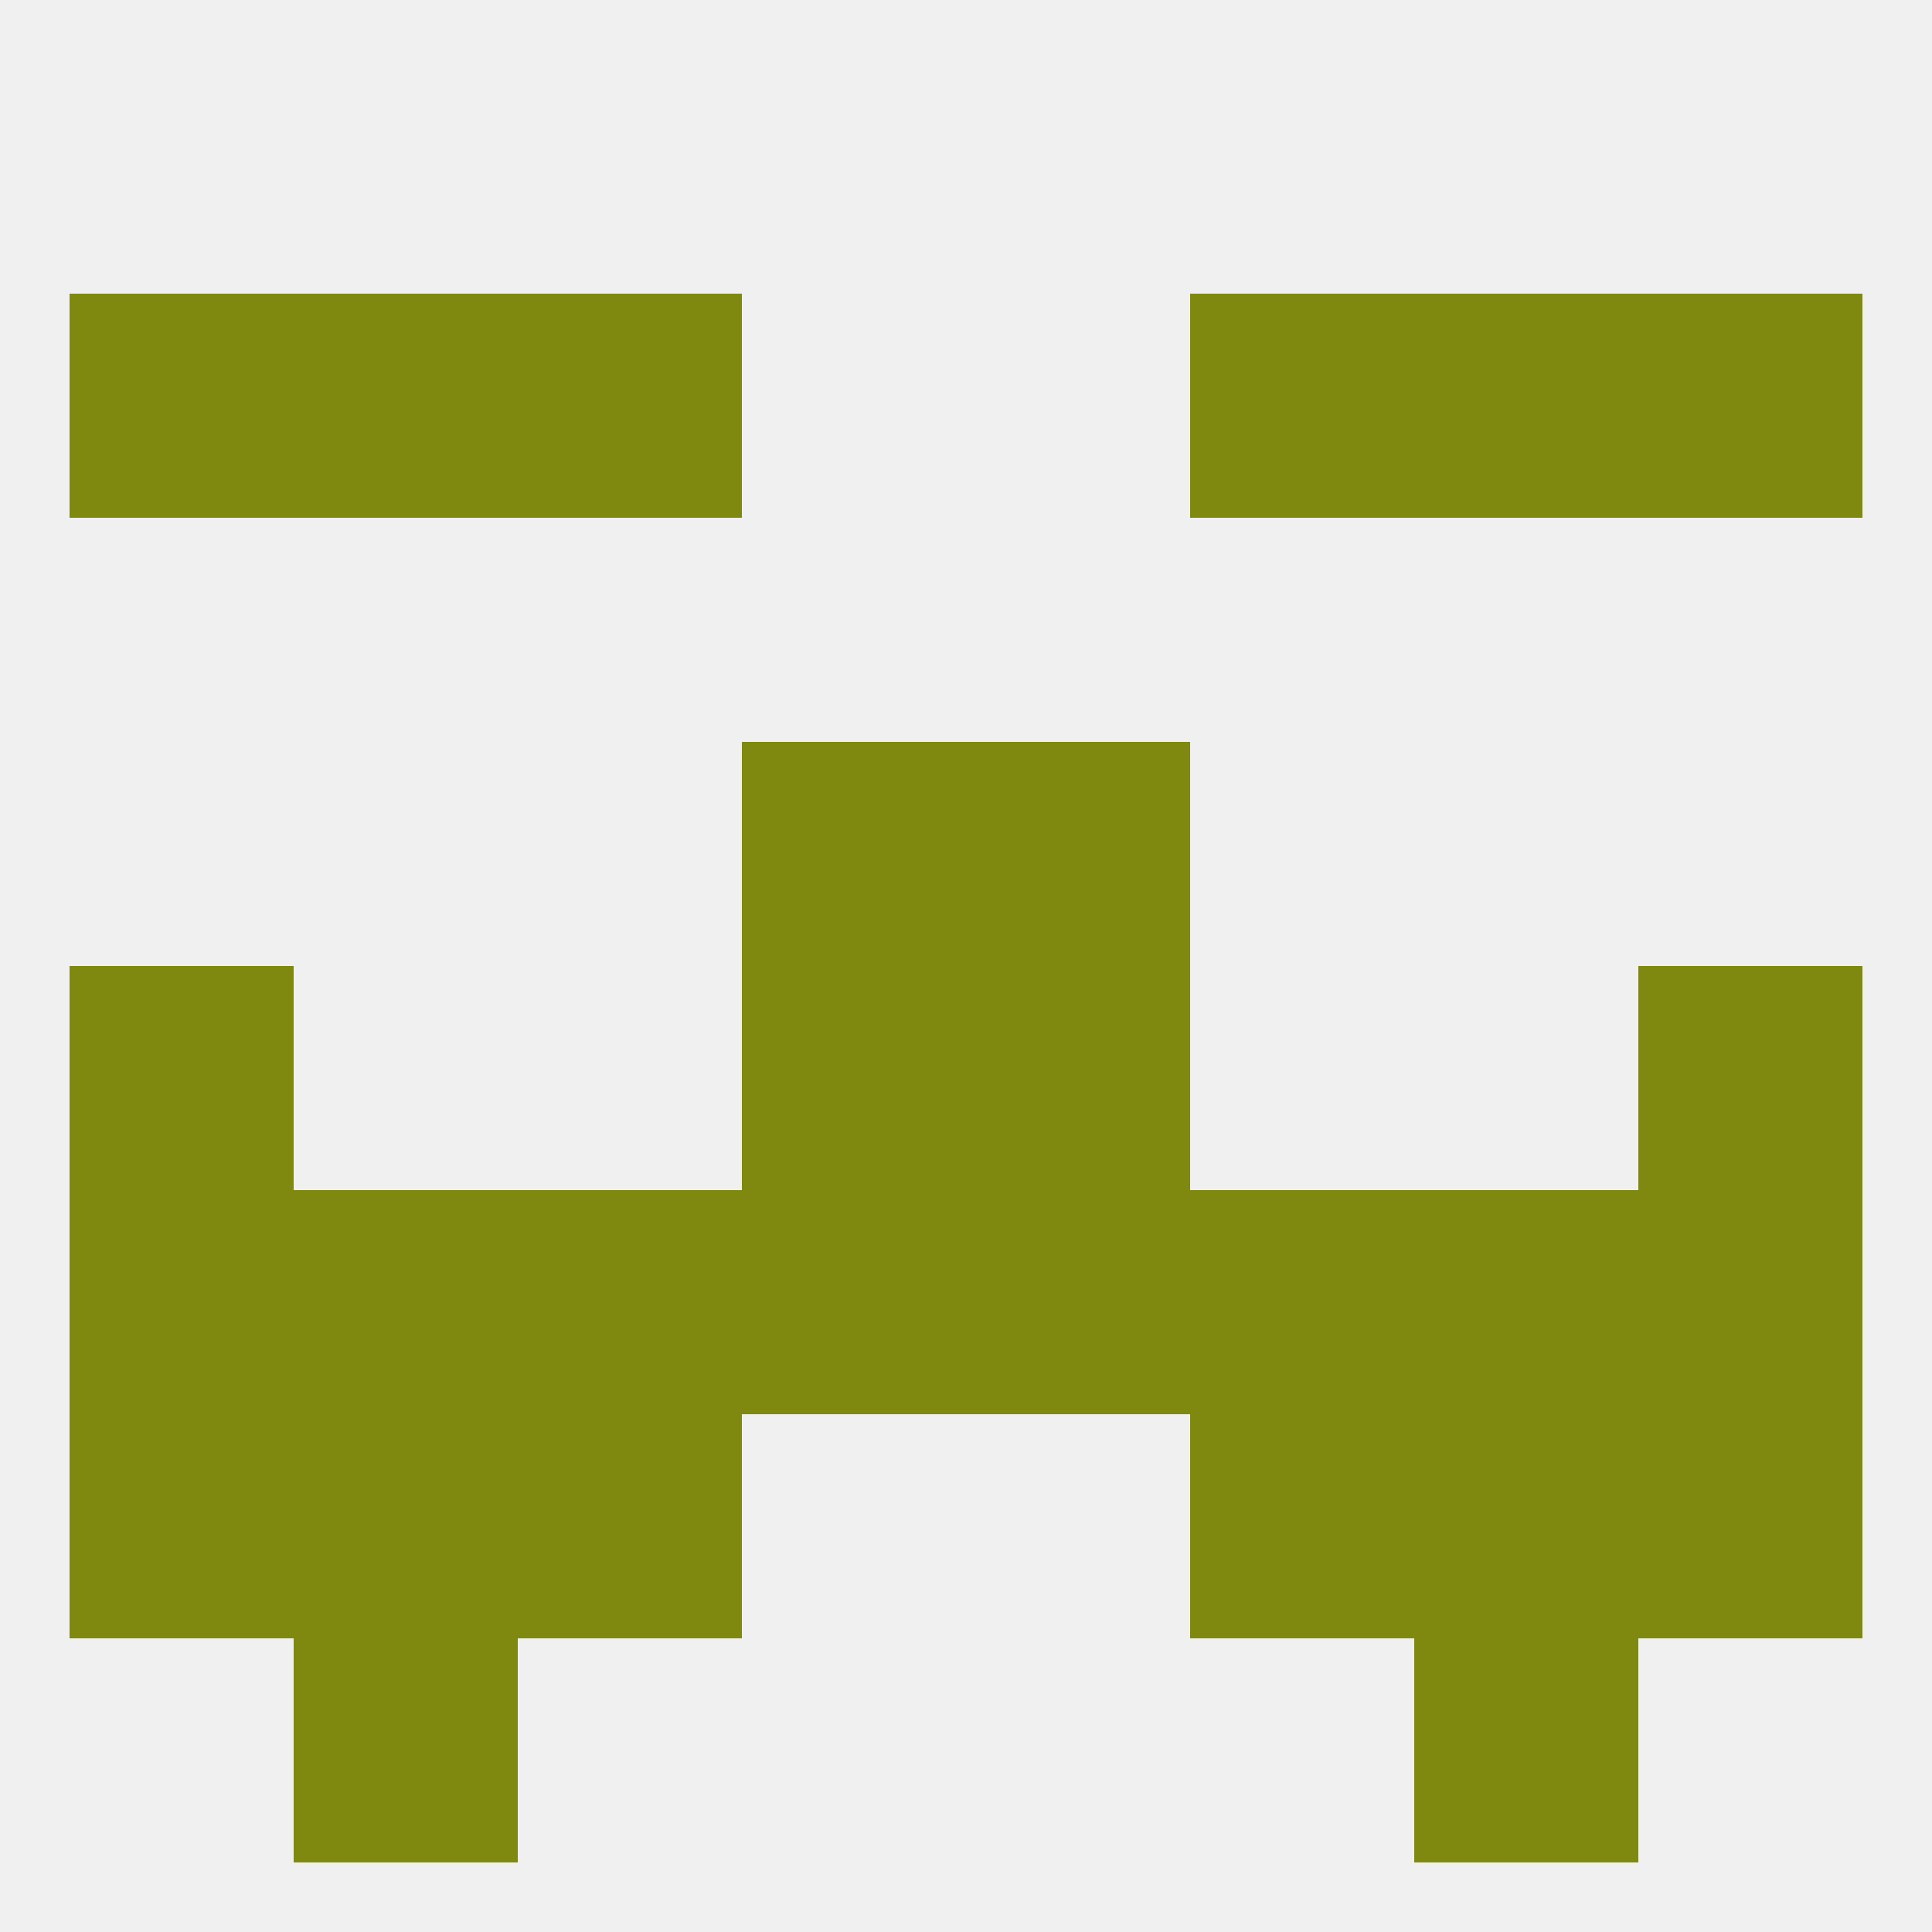
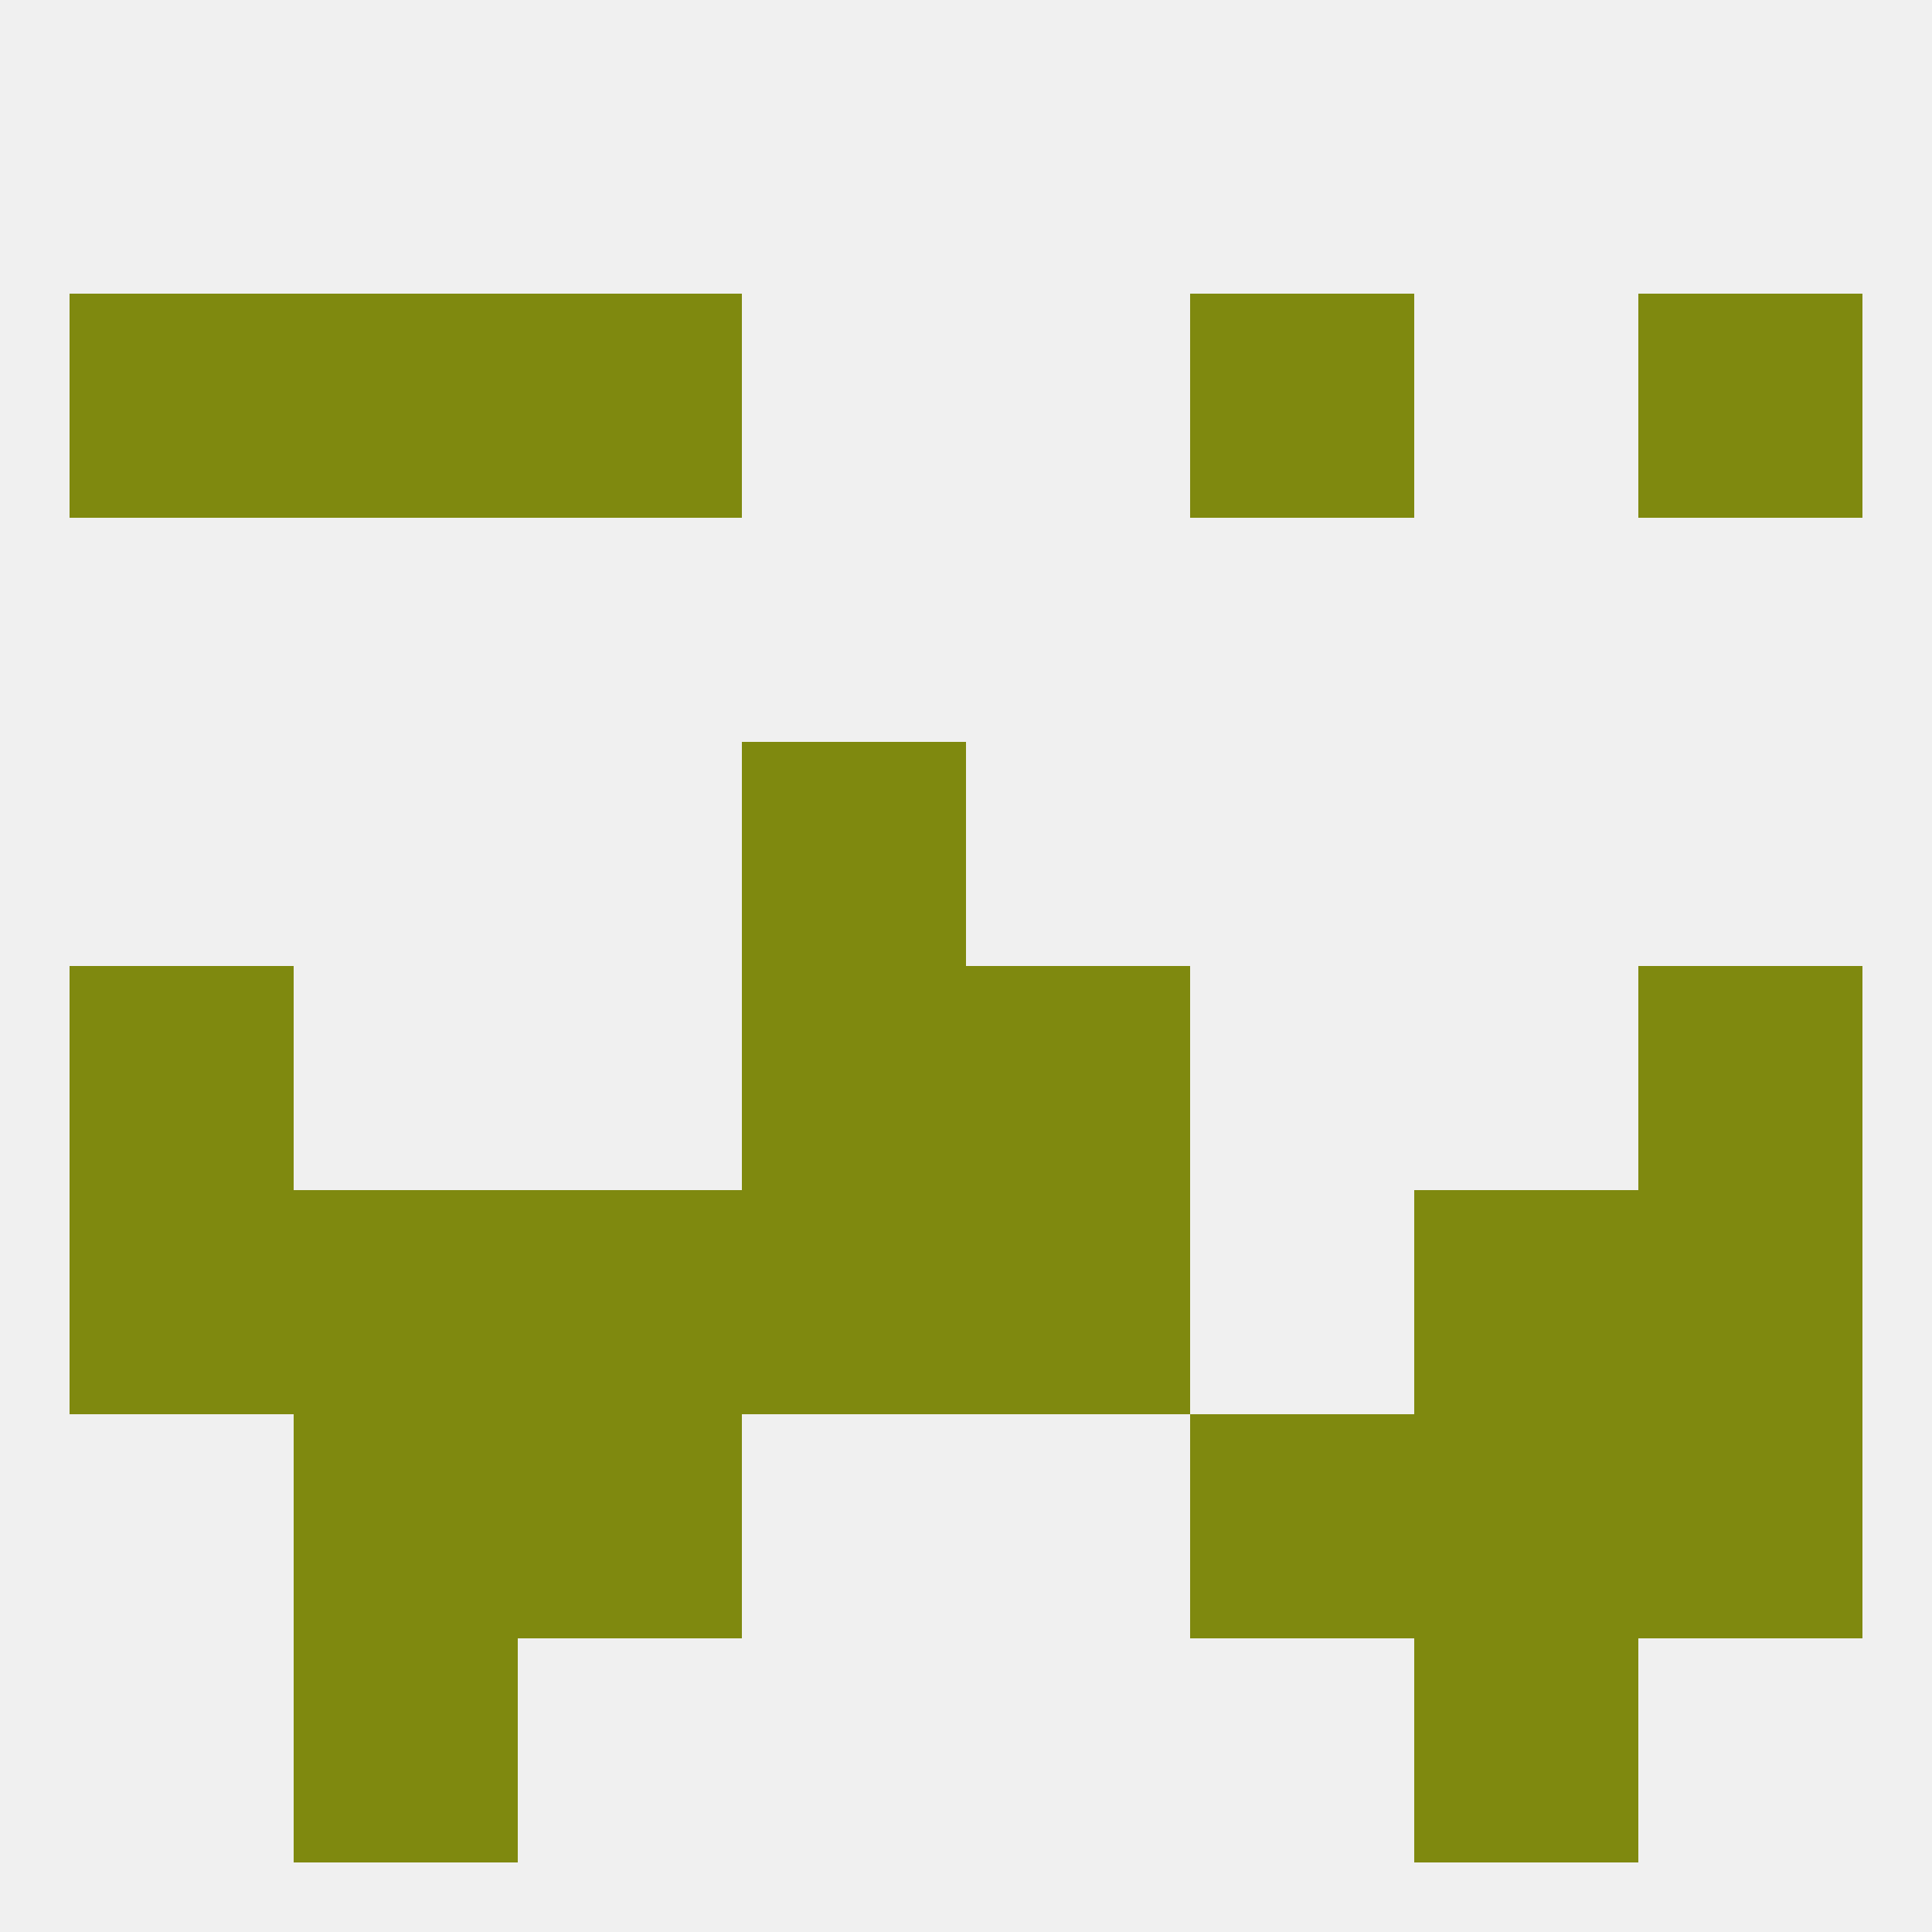
<svg xmlns="http://www.w3.org/2000/svg" version="1.1" baseprofile="full" width="250" height="250" viewBox="0 0 250 250">
  <rect width="100%" height="100%" fill="rgba(240,240,240,255)" />
  <rect x="38" y="154" width="29" height="29" fill="rgba(127,137,15,255)" />
  <rect x="183" y="154" width="29" height="29" fill="rgba(127,137,15,255)" />
-   <rect x="154" y="154" width="29" height="29" fill="rgba(127,137,15,255)" />
  <rect x="125" y="154" width="29" height="29" fill="rgba(127,137,15,255)" />
  <rect x="9" y="154" width="29" height="29" fill="rgba(127,137,15,255)" />
  <rect x="67" y="154" width="29" height="29" fill="rgba(127,137,15,255)" />
  <rect x="96" y="154" width="29" height="29" fill="rgba(127,137,15,255)" />
  <rect x="212" y="154" width="29" height="29" fill="rgba(127,137,15,255)" />
  <rect x="9" y="125" width="29" height="29" fill="rgba(127,137,15,255)" />
  <rect x="212" y="125" width="29" height="29" fill="rgba(127,137,15,255)" />
  <rect x="96" y="125" width="29" height="29" fill="rgba(127,137,15,255)" />
  <rect x="125" y="125" width="29" height="29" fill="rgba(127,137,15,255)" />
  <rect x="96" y="96" width="29" height="29" fill="rgba(127,137,15,255)" />
-   <rect x="125" y="96" width="29" height="29" fill="rgba(127,137,15,255)" />
-   <rect x="183" y="38" width="29" height="29" fill="rgba(127,137,15,255)" />
  <rect x="67" y="38" width="29" height="29" fill="rgba(127,137,15,255)" />
  <rect x="154" y="38" width="29" height="29" fill="rgba(127,137,15,255)" />
  <rect x="9" y="38" width="29" height="29" fill="rgba(127,137,15,255)" />
  <rect x="212" y="38" width="29" height="29" fill="rgba(127,137,15,255)" />
  <rect x="38" y="38" width="29" height="29" fill="rgba(127,137,15,255)" />
  <rect x="38" y="212" width="29" height="29" fill="rgba(127,137,15,255)" />
  <rect x="183" y="212" width="29" height="29" fill="rgba(127,137,15,255)" />
  <rect x="154" y="183" width="29" height="29" fill="rgba(127,137,15,255)" />
-   <rect x="9" y="183" width="29" height="29" fill="rgba(127,137,15,255)" />
  <rect x="212" y="183" width="29" height="29" fill="rgba(127,137,15,255)" />
  <rect x="38" y="183" width="29" height="29" fill="rgba(127,137,15,255)" />
  <rect x="183" y="183" width="29" height="29" fill="rgba(127,137,15,255)" />
  <rect x="67" y="183" width="29" height="29" fill="rgba(127,137,15,255)" />
</svg>